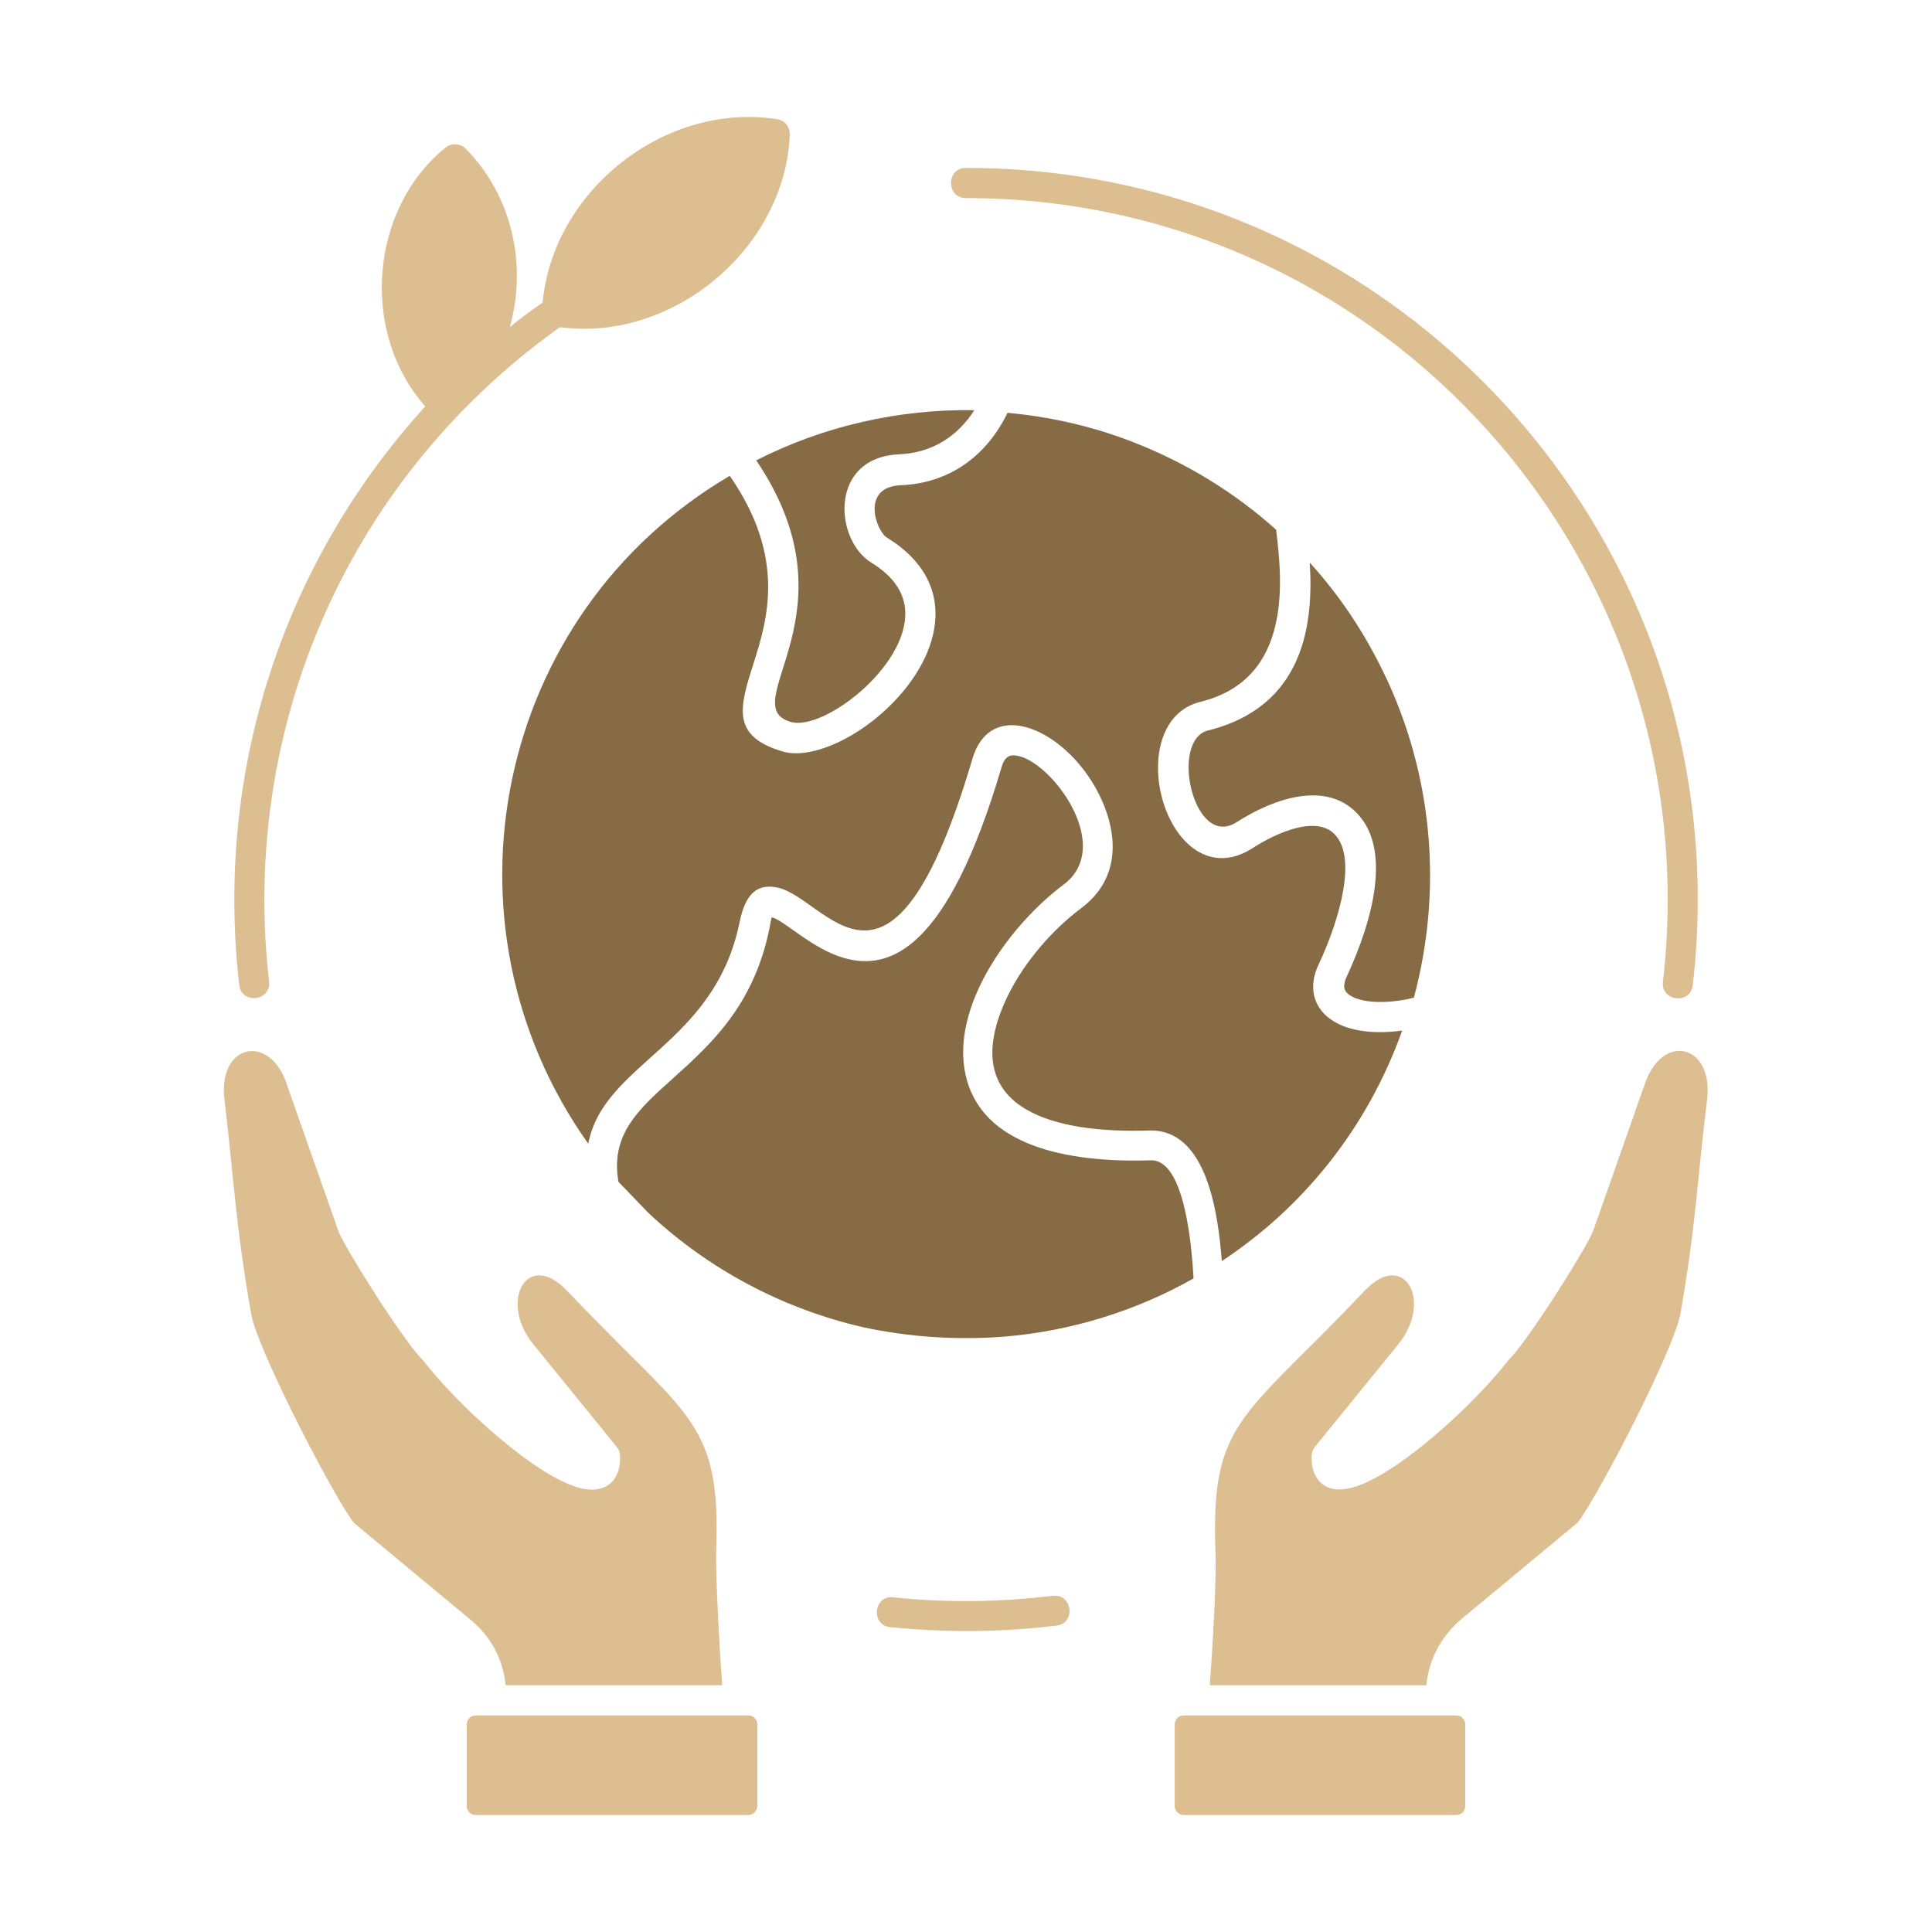
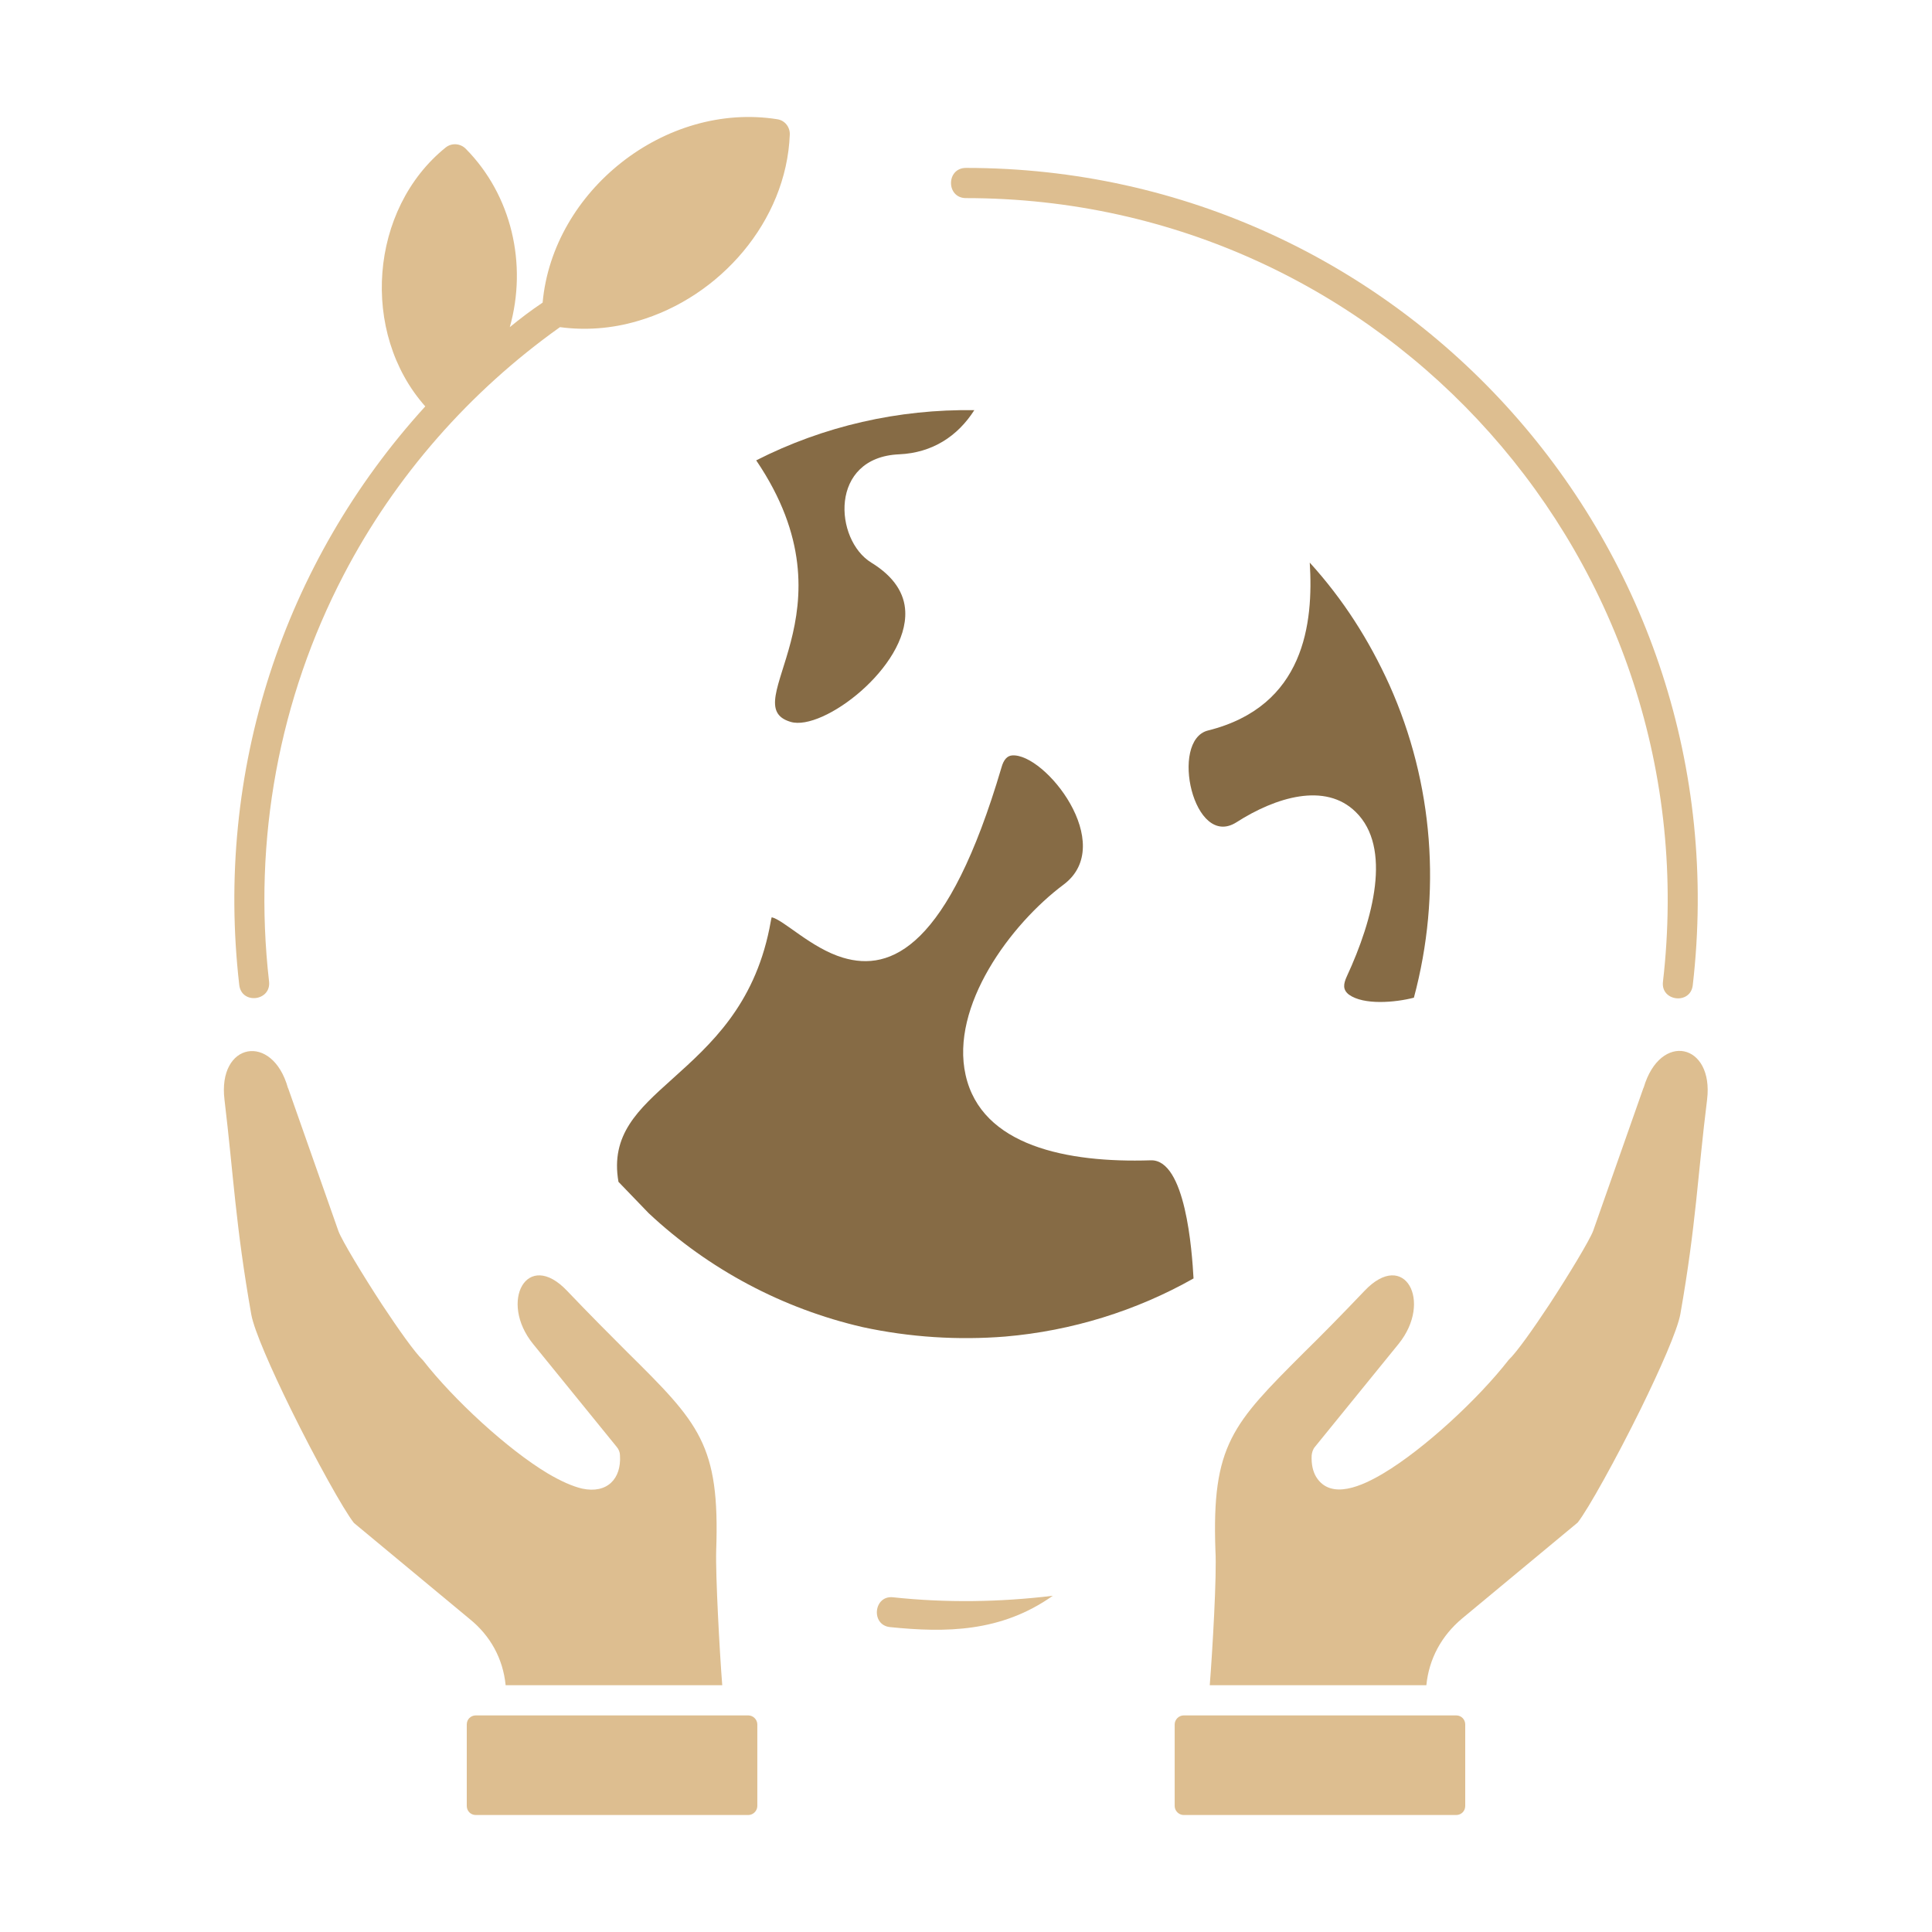
<svg xmlns="http://www.w3.org/2000/svg" width="100" height="100" viewBox="0 0 100 100" fill="none">
  <path d="M52.031 69.18C55.469 68.886 58.809 67.851 61.777 66.172C61.699 64.765 61.367 59.98 59.551 60.058C55.234 60.195 50.801 59.316 49.98 55.644C49.18 52.09 52.285 47.851 55.059 45.781C57.832 43.691 54.082 38.965 52.383 39.101C52.148 39.121 51.953 39.297 51.836 39.726C49.082 49.062 46.113 50.312 43.633 49.57C41.992 49.082 40.547 47.597 39.941 47.48C39.941 47.48 39.902 47.617 39.824 48.066C39.011 52.057 36.775 54.068 34.833 55.816L34.785 55.859L34.77 55.873C33.038 57.429 31.583 58.737 32.012 61.172L33.574 62.793C36.68 65.703 40.508 67.734 44.648 68.691C47.09 69.219 49.59 69.375 52.031 69.18Z" fill="#866B45" />
-   <path d="M30.449 59.199C31.25 55 36.973 54.121 38.281 47.734C38.594 46.152 39.277 45.742 40.234 45.937C42.812 46.465 46.113 53.554 50.332 39.277C51.367 35.781 55.742 38.027 57.187 41.797C57.891 43.633 57.793 45.644 55.957 47.011C54.16 48.359 52.52 50.41 51.777 52.441C49.922 57.48 54.648 58.672 59.473 58.515C62.48 58.418 63.047 62.832 63.242 65.273C67.441 62.5 70.762 58.418 72.578 53.34C71.348 53.515 69.844 53.457 68.867 52.754C67.91 52.07 67.734 50.976 68.262 49.902C69.336 47.597 70.273 44.355 69.062 43.164C68.125 42.226 66.152 43.047 64.824 43.906C62.031 45.683 59.863 42.48 59.941 39.59C59.98 38.066 60.645 36.699 62.129 36.328C66.971 35.137 66.348 29.906 66.055 27.444L66.055 27.441V27.422C63.906 25.488 61.367 23.925 58.516 22.832C56.426 22.031 54.277 21.562 52.148 21.367C51.094 23.555 49.18 25.019 46.602 25.117C44.551 25.215 45.332 27.48 45.918 27.832C49.902 30.293 48.574 34.238 45.801 36.777C44.082 38.359 41.855 39.316 40.469 38.886C37.832 38.086 38.281 36.601 39.004 34.336C39.707 32.109 40.723 28.887 37.773 24.629C25.605 31.777 22.344 47.793 30.449 59.199Z" fill="#866B45" />
  <path d="M39.141 23.828C44.492 31.718 37.969 36.484 40.918 37.363C42.598 37.871 46.992 34.511 46.855 31.64C46.816 30.742 46.309 29.863 45.098 29.121C43.184 27.949 42.891 23.672 46.543 23.515C48.262 23.437 49.57 22.578 50.43 21.23C46.504 21.172 42.637 22.05 39.141 23.828Z" fill="#866B45" />
  <path d="M71.914 35.449C70.859 33.125 69.531 31.035 67.793 29.121C67.988 32.246 67.539 36.562 62.52 37.812C60.527 38.32 61.777 43.984 64.004 42.558C66.016 41.269 68.594 40.468 70.176 42.031C72.051 43.867 71.094 47.558 69.707 50.547C69.531 50.937 69.492 51.23 69.824 51.484C70.586 52.031 72.207 51.894 73.183 51.64C74.629 46.25 74.199 40.547 71.914 35.449Z" fill="#866B45" />
  <path d="M50 10.254C48.965 10.254 48.965 8.691 50 8.691C72.656 8.691 90.234 28.398 87.617 50.996C87.5 52.011 85.957 51.836 86.074 50.82C88.574 29.16 71.719 10.254 50 10.254Z" fill="#DDBE90" />
  <path d="M62.617 87.226H73.828C73.965 85.859 74.609 84.668 75.683 83.769L81.66 78.808C82.187 78.144 83.652 75.508 84.922 72.93C85.937 70.859 86.816 68.867 86.973 68.027C87.793 63.379 87.871 60.82 88.359 56.914C88.711 54.004 85.937 53.379 85.078 56.289L85.058 56.328L82.461 63.711C82.285 64.18 81.23 65.937 80.195 67.519C79.355 68.789 78.516 69.98 78.086 70.39C76.504 72.422 73.711 75 71.621 76.25C70.547 76.894 68.887 77.676 68.125 76.445C67.949 76.152 67.871 75.781 67.891 75.332C67.91 75.176 67.949 75.019 68.066 74.883L72.383 69.57C74.18 67.363 72.695 64.629 70.625 66.816C69.433 68.066 68.418 69.101 67.519 69.98L67.481 70.018C63.801 73.699 62.715 74.784 62.91 80.254C62.988 81.523 62.754 85.488 62.617 87.226Z" fill="#DDBE90" />
  <path d="M60.801 89.258V93.476C60.801 93.73 61.016 93.945 61.27 93.945H75.371C75.625 93.945 75.84 93.75 75.84 93.476V89.258C75.84 89.004 75.644 88.789 75.371 88.789H61.27C61.016 88.789 60.801 89.004 60.801 89.258Z" fill="#DDBE90" />
-   <path d="M54.492 82.597C55.508 82.48 55.703 84.023 54.687 84.14C51.816 84.492 48.945 84.511 46.074 84.219C45.059 84.121 45.215 82.558 46.23 82.676C48.965 82.969 51.738 82.93 54.492 82.597Z" fill="#DDBE90" />
+   <path d="M54.492 82.597C51.816 84.492 48.945 84.511 46.074 84.219C45.059 84.121 45.215 82.558 46.23 82.676C48.965 82.969 51.738 82.93 54.492 82.597Z" fill="#DDBE90" />
  <path d="M26.172 87.226H37.383C37.246 85.488 37.031 81.504 37.07 80.254C37.266 74.765 36.191 73.672 32.461 69.98C31.582 69.101 30.547 68.066 29.355 66.816C27.285 64.629 25.801 67.363 27.598 69.57L31.914 74.883C32.031 75.019 32.09 75.176 32.09 75.332C32.168 76.543 31.426 77.324 30.137 77.051C29.629 76.933 29.023 76.66 28.359 76.269C26.27 75.019 23.477 72.441 21.895 70.41C21.465 70 20.625 68.808 19.785 67.539C18.75 65.957 17.695 64.199 17.52 63.73L14.922 56.347C14.922 56.328 14.902 56.328 14.902 56.308C14.101 53.437 11.25 53.945 11.621 56.933C12.09 60.84 12.187 63.398 13.008 68.047C13.164 68.886 14.043 70.879 15.059 72.949C16.328 75.527 17.793 78.164 18.32 78.828L24.297 83.789C25.391 84.668 26.035 85.859 26.172 87.226Z" fill="#DDBE90" />
  <path d="M39.199 93.476V89.258C39.199 89.004 38.984 88.789 38.73 88.789H24.629C24.375 88.789 24.16 88.984 24.16 89.258V93.476C24.16 93.73 24.355 93.945 24.629 93.945H38.73C38.984 93.945 39.199 93.73 39.199 93.476Z" fill="#DDBE90" />
  <path d="M22.012 21.035C18.633 17.226 19.121 10.82 23.066 7.636C23.379 7.383 23.828 7.422 24.102 7.695C26.484 10.097 27.305 13.672 26.387 16.933C26.933 16.484 27.5 16.055 28.086 15.664C28.613 9.863 34.434 5.254 40.234 6.172C40.625 6.23 40.898 6.582 40.879 6.972C40.703 11.445 37.266 15.39 32.988 16.621C31.66 17.012 30.293 17.109 28.984 16.933C24.316 20.254 20.449 24.648 17.793 29.746C14.453 36.152 13.086 43.437 13.926 50.8C14.043 51.816 12.5 52.011 12.383 50.976C11.113 39.922 14.648 29.121 22.012 21.035Z" fill="#DDBE90" />
</svg>